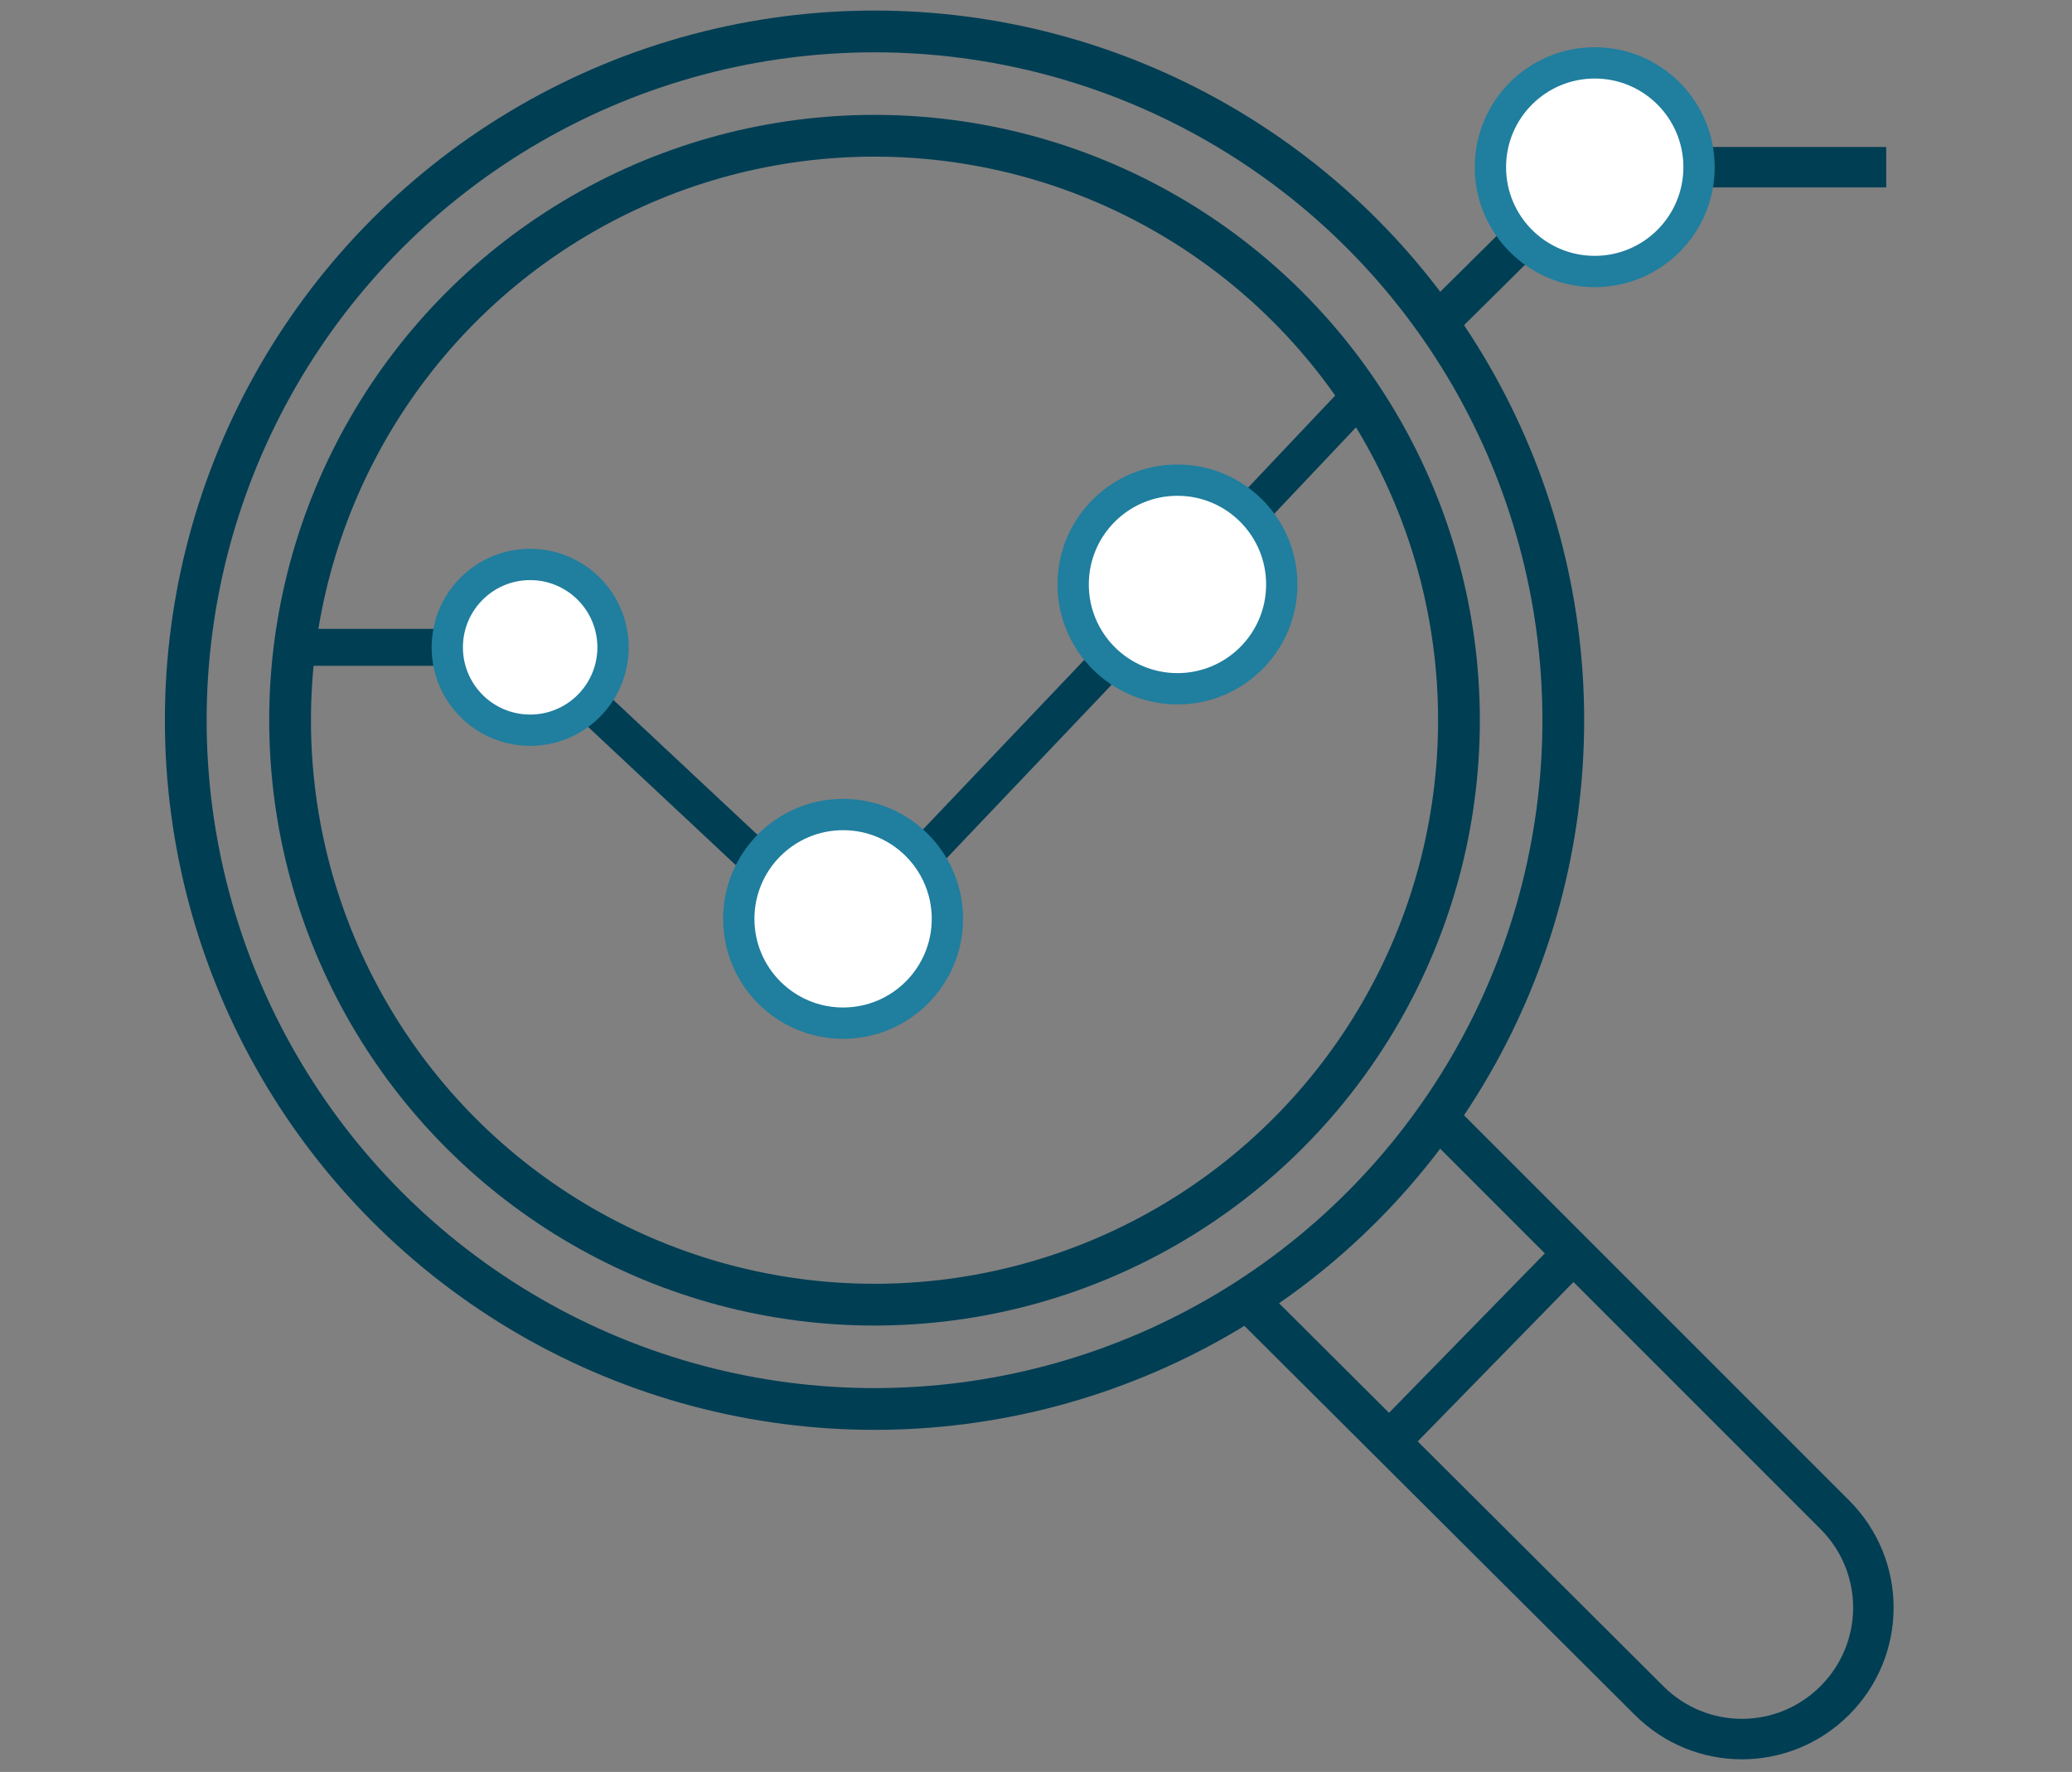
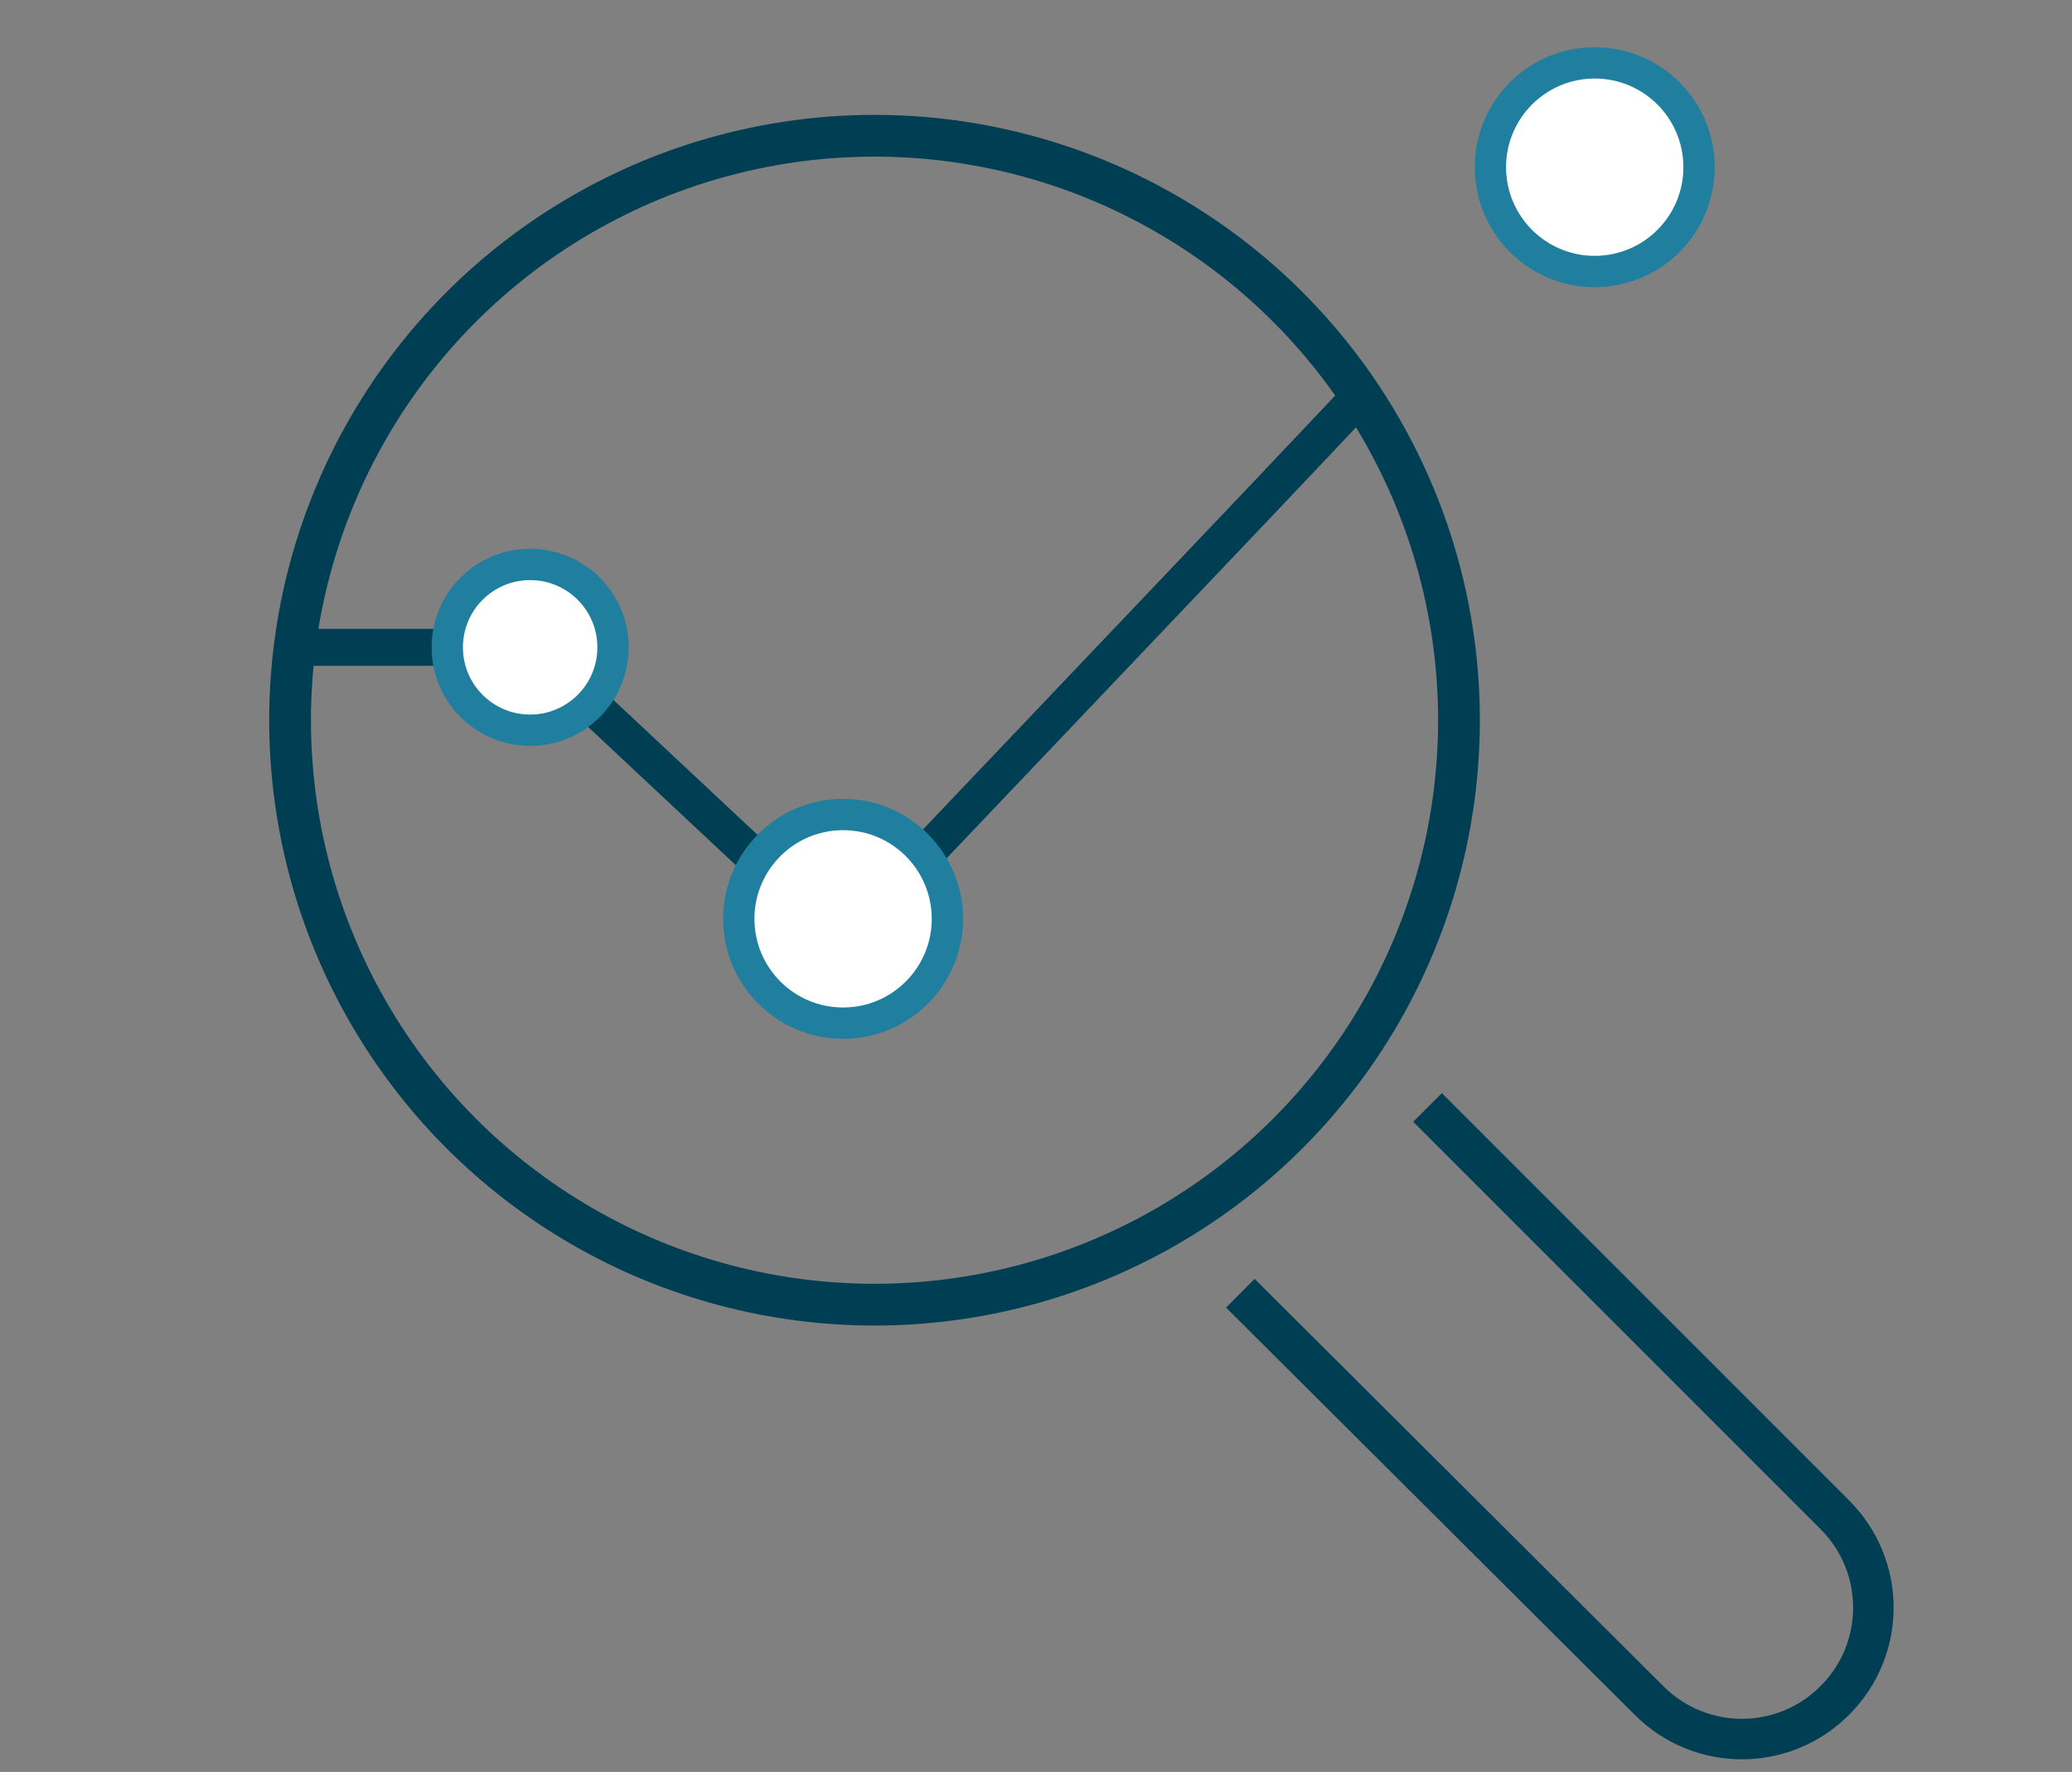
<svg xmlns="http://www.w3.org/2000/svg" version="1.1" id="Layer_1" x="0px" y="0px" viewBox="0 0 145 124" style="enable-background:new 0 0 145 124;" xml:space="preserve">
  <rect x="0" y="0" width="145" height="124" fill="#808080" stroke="none" />
  <style type="text/css">
	.st0{fill:none;stroke:#003E54;stroke-width:2.922;stroke-miterlimit:10;}
	.st1{fill:none;stroke:#003E54;stroke-width:2.833;stroke-miterlimit:10;}
	.st2{fill:none;stroke:#003E54;stroke-width:2.588;stroke-miterlimit:10;}
	.st3{fill:#FFFFFF;stroke:#207E9E;stroke-width:2.191;stroke-miterlimit:10;}
</style>
  <g>
    <circle class="st0" cx="61.2" cy="50.4" r="40.9" />
-     <circle class="st0" cx="61.2" cy="50.4" r="48.2" />
-     <path class="st1" d="M96.2,99.9" />
    <g>
      <path class="st1" d="M99.9,77.5l28.5,28.5c3.6,3.6,3.6,9.4,0,13l0,0c-3.6,3.6-9.4,3.6-13,0L86.8,90.5" />
-       <line class="st1" x1="97.2" y1="100.9" x2="110.1" y2="87.7" />
    </g>
-     <polyline class="st1" points="132,11.7 111.6,11.7 100.6,22.6  " />
    <polyline class="st2" points="95.2,27.7 88.2,35.1 59,65.8 37.1,45.3 20.6,45.3  " />
-     <circle class="st3" cx="82.4" cy="40.9" r="7.3" />
    <circle class="st3" cx="111.6" cy="11.7" r="7.3" />
    <circle class="st3" cx="37.1" cy="45.3" r="5.8" />
    <circle class="st3" cx="59" cy="64.3" r="7.3" />
  </g>
</svg>